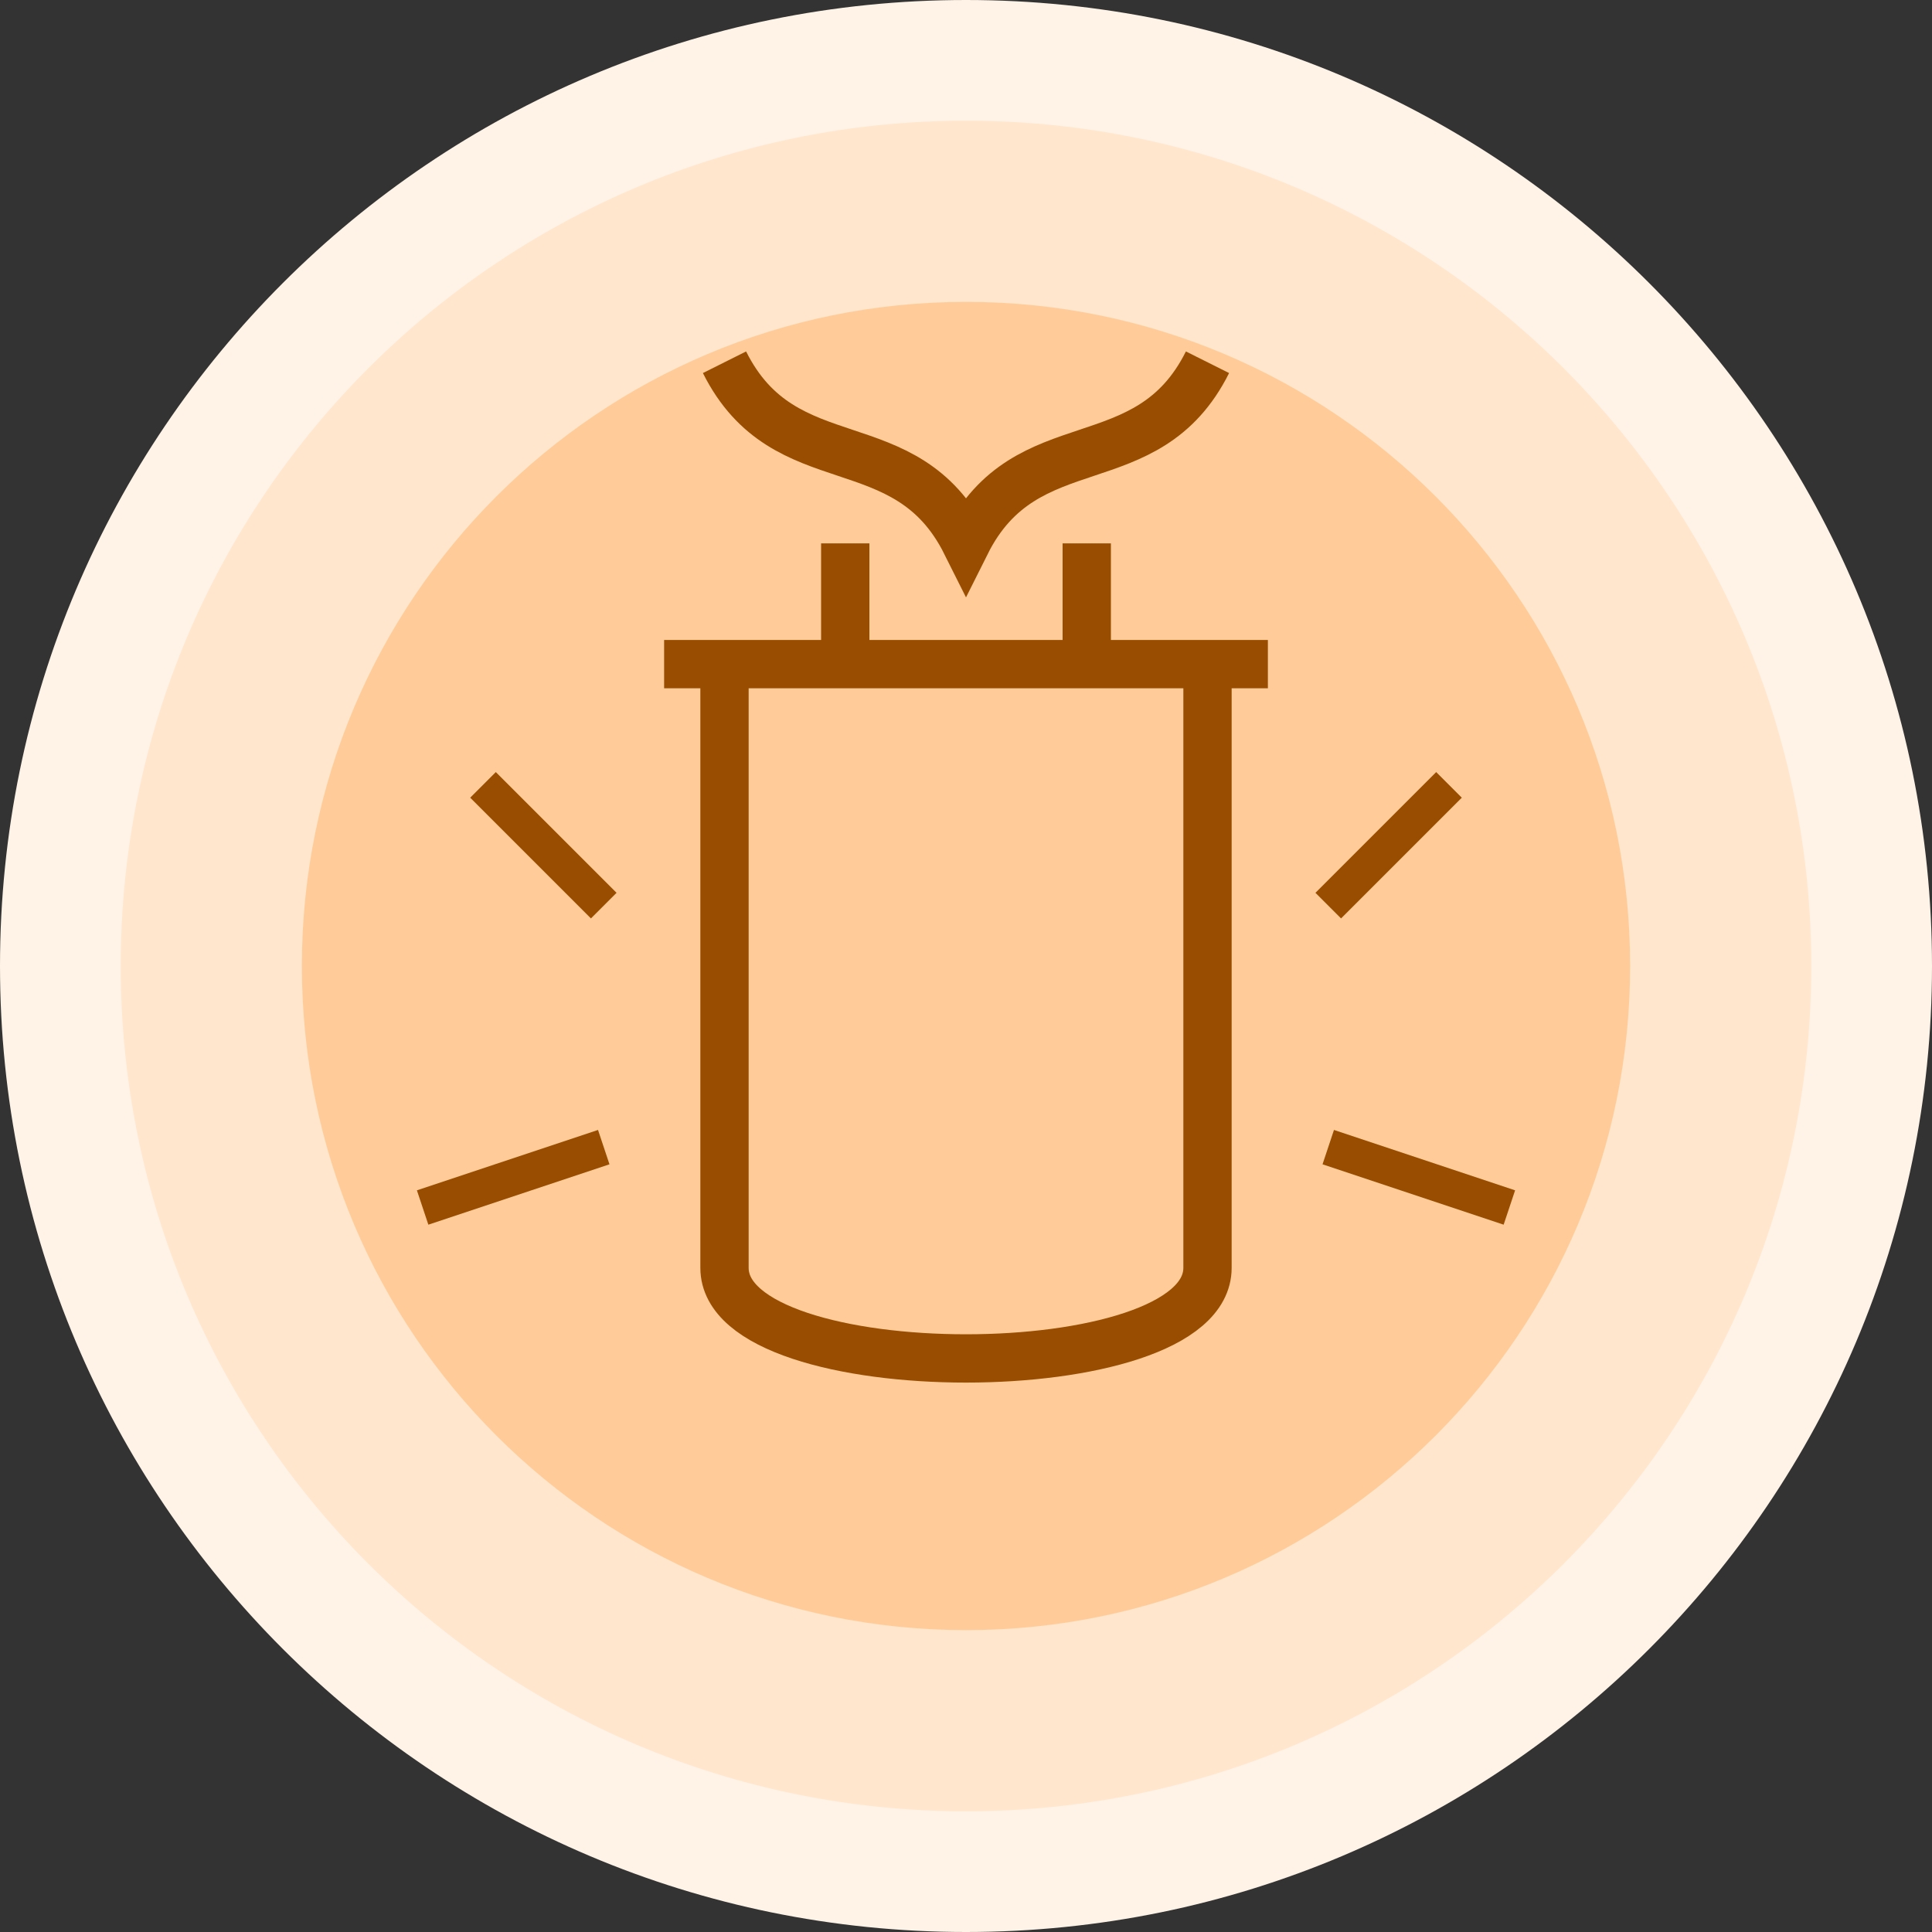
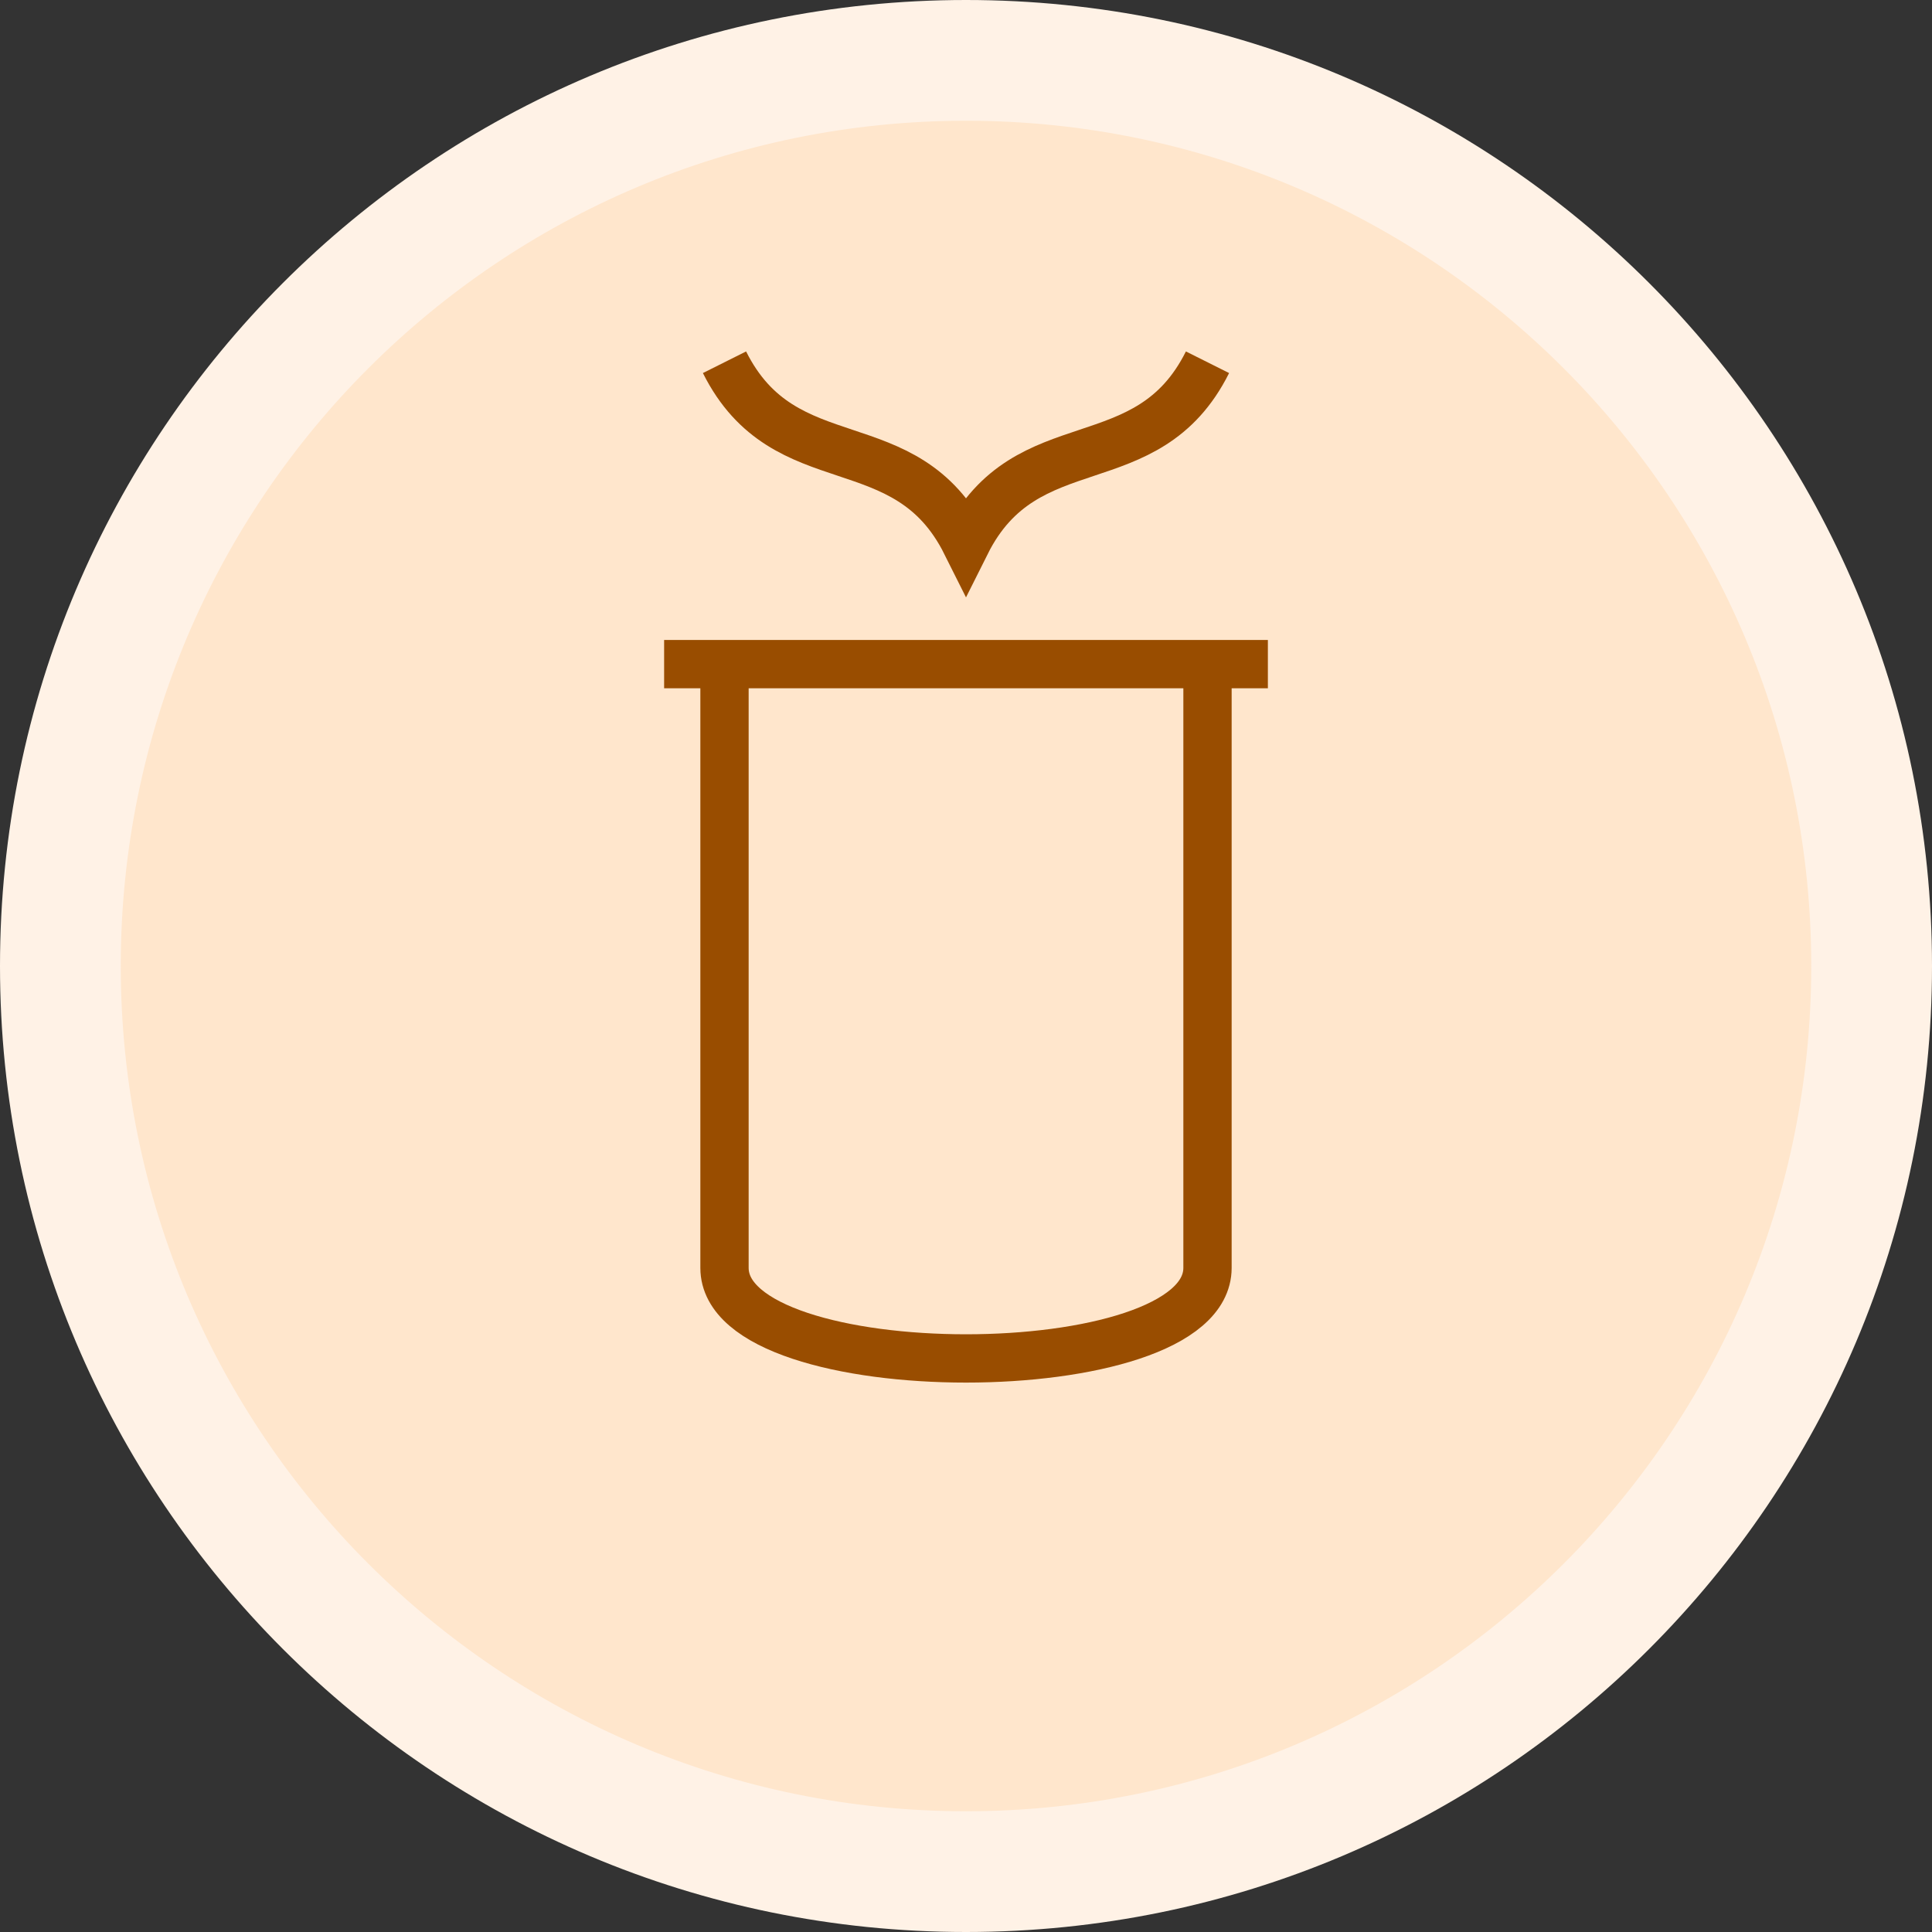
<svg xmlns="http://www.w3.org/2000/svg" width="160" height="160" viewBox="0 0 160 160" fill="none">
  <rect x="0" y="0" width="160" height="160" fill="#333333" stroke="none" />
  <path d="M80 160C124.183 160 160 124.183 160 80C160 35.817 124.183 0 80 0C35.817 0 0 35.817 0 80C0 124.183 35.817 160 80 160Z" fill="#FFF2E6" />
  <path d="M80 150C118.66 150 150 118.66 150 80C150 41.34 118.66 10 80 10C41.34 10 10 41.34 10 80C10 118.66 41.34 150 80 150Z" fill="#FFE6CC" />
-   <path d="M80 135C110.376 135 135 110.376 135 80C135 49.624 110.376 25 80 25C49.624 25 25 49.624 25 80C25 110.376 49.624 135 80 135Z" fill="#FFCC99" />
  <path d="M60 55V105C60 115 100 115 100 105V55" stroke="#994D00" stroke-width="4" />
  <path d="M55 55H105H55Z" fill="black" />
  <path d="M55 55H105" stroke="#994D00" stroke-width="4" />
-   <path d="M70 45V55V45ZM90 45V55V45Z" fill="black" />
-   <path d="M70 45V55M90 45V55" stroke="#994D00" stroke-width="4" />
  <path d="M80 45C85 35 95 40 100 30L80 45ZM80 45C75 35 65 40 60 30L80 45Z" fill="black" />
  <path d="M100 30C95 40 85 35 80 45C75 35 65 40 60 30" stroke="#994D00" stroke-width="4" />
  <path d="M50 75L40 65L50 75ZM110 75L120 65L110 75ZM50 95L35 100L50 95ZM110 95L125 100L110 95Z" fill="black" />
-   <path d="M50 75L40 65M110 75L120 65M50 95L35 100M110 95L125 100" stroke="#994D00" stroke-width="3" />
</svg>